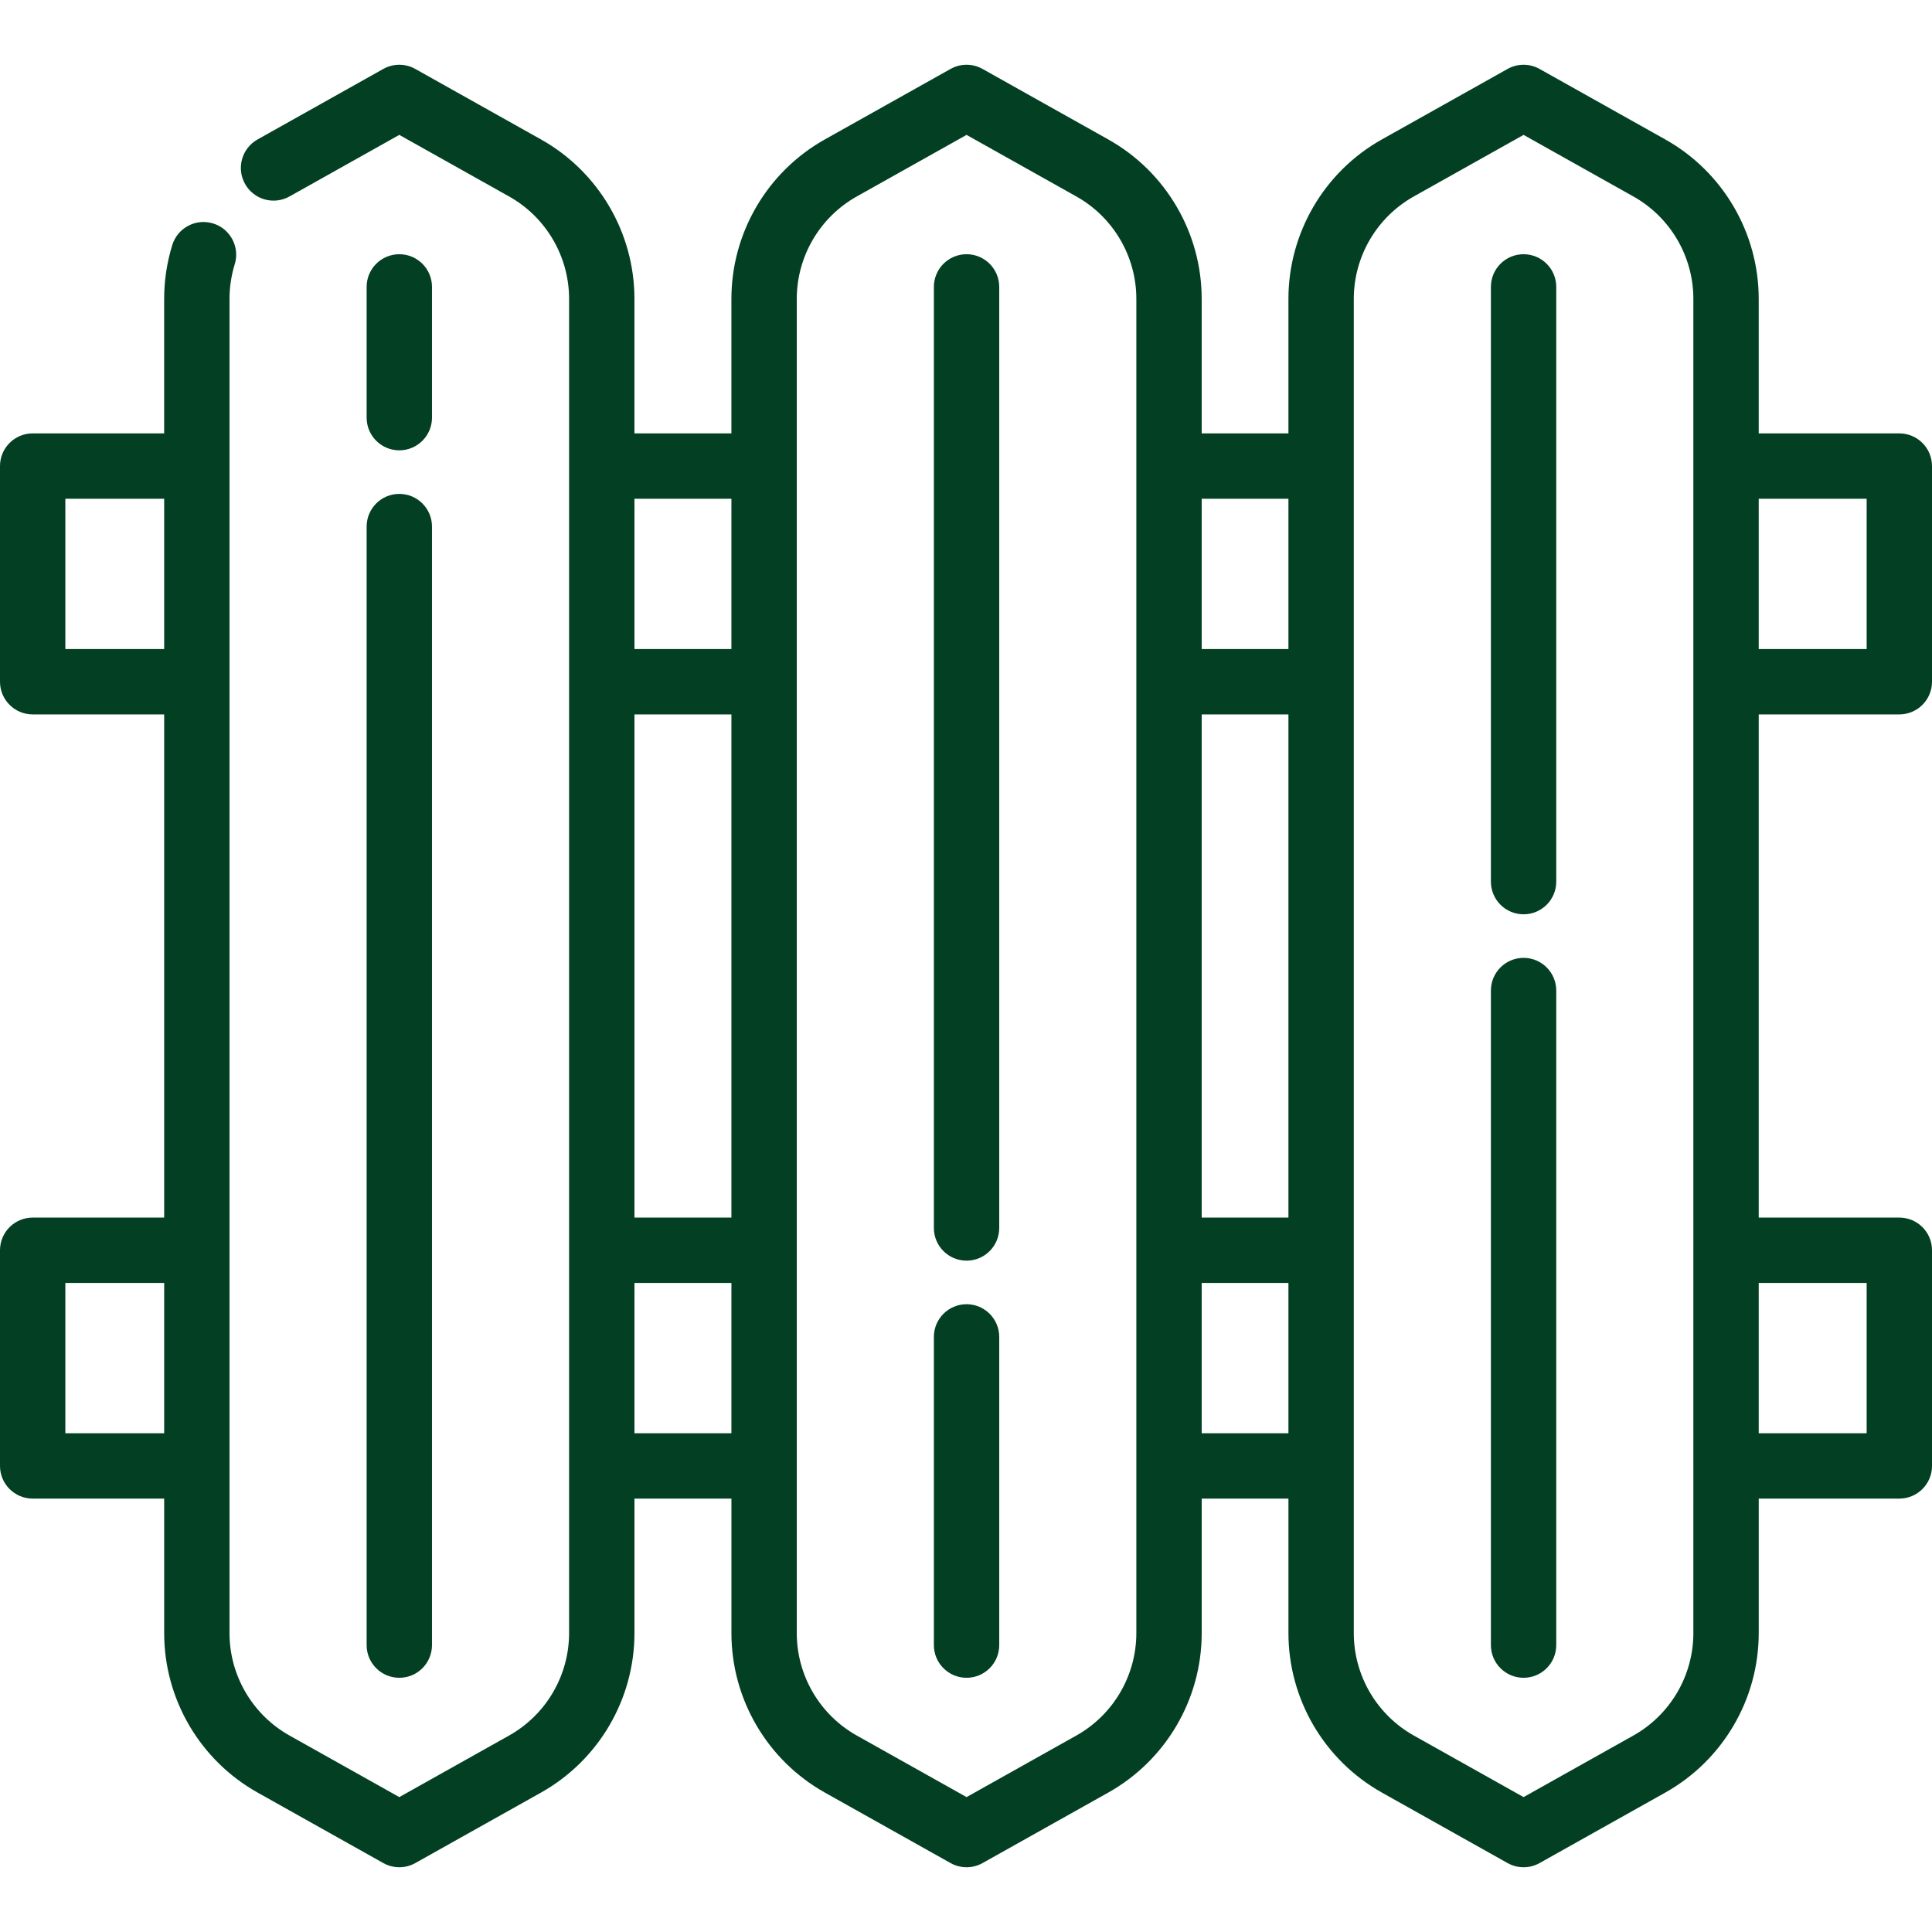
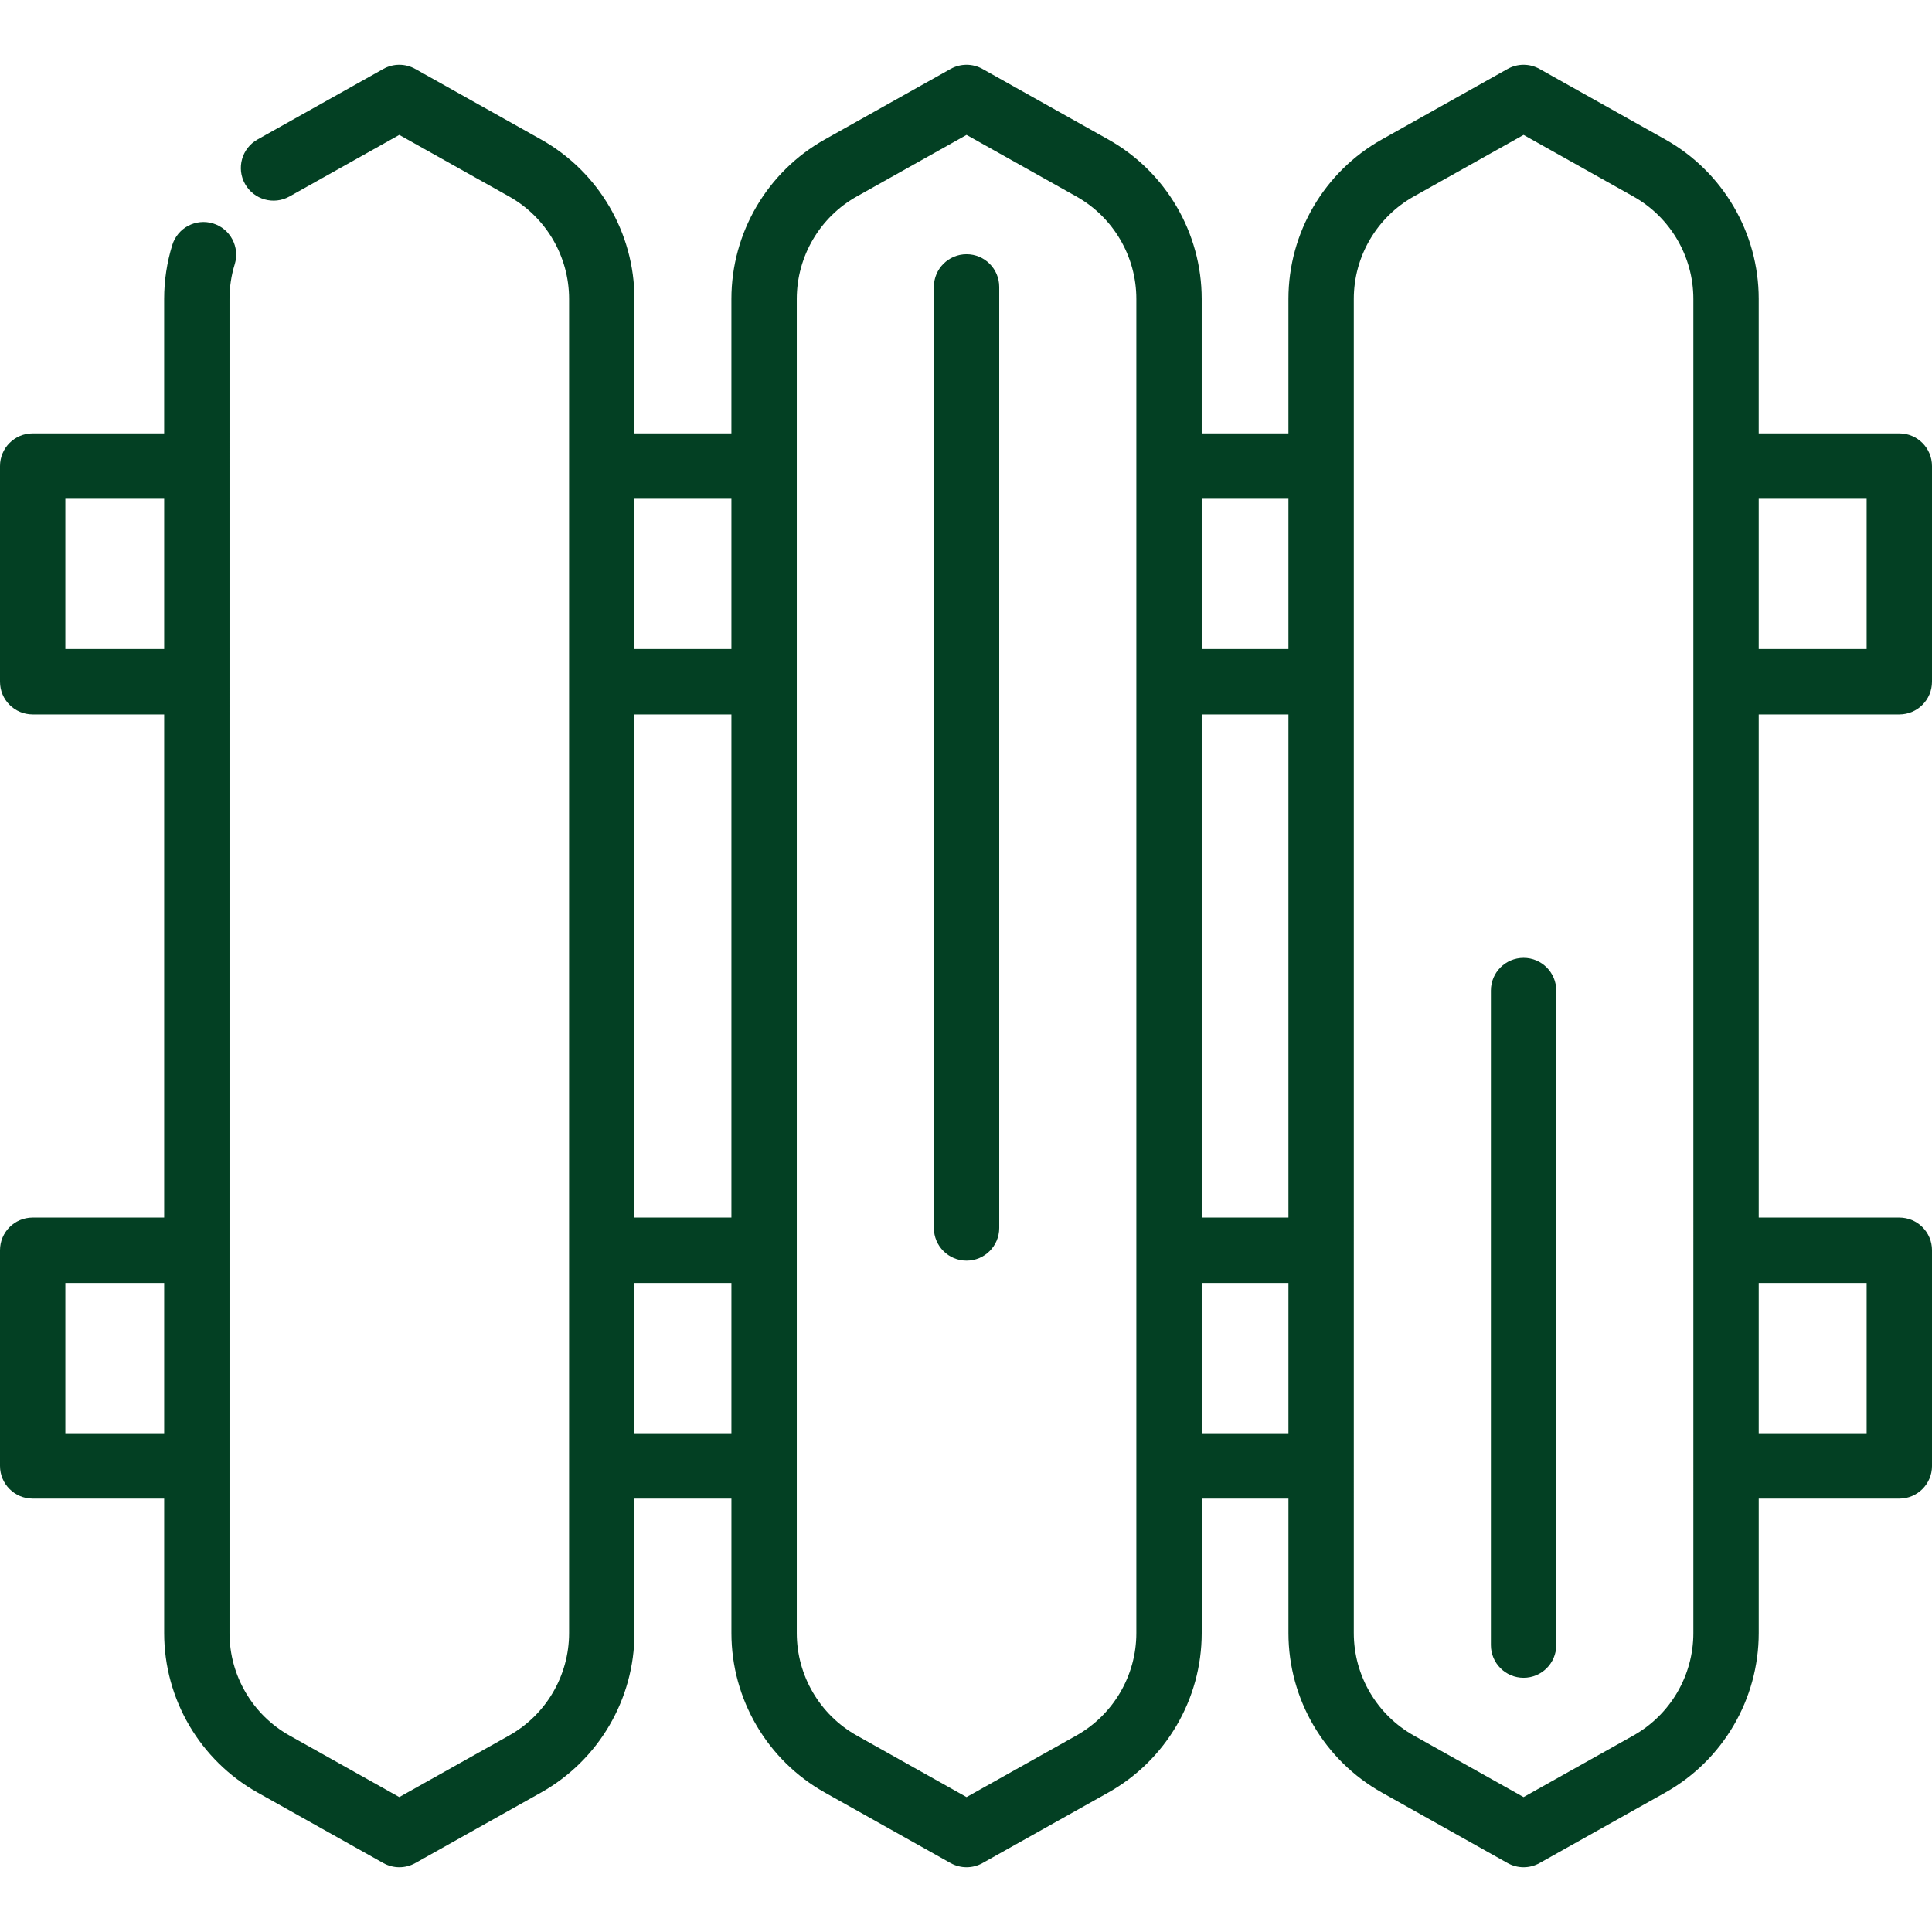
<svg xmlns="http://www.w3.org/2000/svg" width="512" height="512" x="0" y="0" viewBox="0 0 512 512" style="enable-background:new 0 0 512 512" xml:space="preserve" class="">
  <g>
    <g>
      <g>
-         <path d="M105.821,130.886c-4.782,0-8.66,3.877-8.66,8.66v296.423c0,4.782,3.877,8.66,8.66,8.66s8.66-3.877,8.66-8.66V139.546 C114.481,134.763,110.604,130.886,105.821,130.886z" fill="#034023" data-original="#000000" style="" class="" />
-       </g>
+         </g>
    </g>
    <g>
      <g>
-         <path d="M105.821,67.371c-4.782,0-8.66,3.877-8.66,8.66v34.65c0,4.782,3.877,8.66,8.66,8.66s8.66-3.877,8.66-8.66v-34.65 C114.481,71.248,110.604,67.371,105.821,67.371z" fill="#034023" data-original="#000000" style="" class="" />
-       </g>
+         </g>
    </g>
    <g>
      <g>
-         <path d="M256.147,345.632c-4.782,0-8.66,3.877-8.66,8.66v81.677c0,4.782,3.877,8.66,8.66,8.66c4.784,0,8.66-3.877,8.66-8.66 v-81.677C264.806,349.509,260.93,345.632,256.147,345.632z" fill="#034023" data-original="#000000" style="" class="" />
-       </g>
+         </g>
    </g>
    <g>
      <g>
        <path d="M256.147,67.371c-4.782,0-8.66,3.877-8.66,8.66v249.396c0,4.782,3.877,8.66,8.66,8.66c4.784,0,8.66-3.877,8.66-8.66 V76.031C264.806,71.248,260.93,67.371,256.147,67.371z" fill="#034023" data-original="#000000" style="" class="" />
      </g>
    </g>
    <g>
      <g>
        <path d="M403.763,253.845c-4.784,0-8.66,3.877-8.66,8.66v173.464c0,4.782,3.876,8.66,8.66,8.66c4.784,0,8.66-3.877,8.66-8.66 V262.505C412.423,257.722,408.546,253.845,403.763,253.845z" fill="#034023" data-original="#000000" style="" class="" />
      </g>
    </g>
    <g>
      <g>
-         <path d="M403.763,67.371c-4.784,0-8.66,3.877-8.66,8.66V233.64c0,4.782,3.876,8.66,8.66,8.66c4.784,0,8.66-3.877,8.66-8.66V76.031 C412.423,71.248,408.546,67.371,403.763,67.371z" fill="#034023" data-original="#000000" style="" class="" />
-       </g>
+         </g>
    </g>
    <g>
      <g>
        <path d="M503.34,189.326c4.784,0,8.66-3.877,8.66-8.66v-57.153c0-4.782-3.876-8.66-8.66-8.66h-37.262V79.216 c0-17.505-9.484-33.697-24.753-42.259l-33.328-18.69c-2.629-1.476-5.84-1.476-8.471,0l-33.326,18.69 c-15.269,8.561-24.753,24.754-24.753,42.259v35.637h-22.986V79.216c0-17.505-9.484-33.697-24.753-42.259l-33.328-18.69 c-2.629-1.476-5.84-1.476-8.47,0l-33.327,18.69c-15.269,8.561-24.753,24.754-24.753,42.259v35.637h-25.696V79.216 c0-17.505-9.484-33.697-24.753-42.259l-33.329-18.69c-2.63-1.476-5.841-1.476-8.471,0l-33.327,18.69 c-4.172,2.339-5.656,7.617-3.317,11.789c2.34,4.172,7.618,5.658,11.789,3.317l29.092-16.315l29.093,16.315 c9.81,5.501,15.904,15.905,15.904,27.152v353.568c0,11.247-6.094,21.651-15.904,27.153l-29.092,16.313l-29.092-16.313 c-9.811-5.502-15.904-15.906-15.904-27.153V79.216c0-3.115,0.464-6.201,1.381-9.172c1.41-4.57-1.153-9.418-5.723-10.827 c-4.572-1.41-9.417,1.154-10.827,5.723c-1.426,4.626-2.15,9.43-2.15,14.276v35.637H8.66c-4.782,0-8.66,3.877-8.66,8.66v57.153 c0,4.782,3.877,8.66,8.66,8.66h34.847v133.346H8.66c-4.782,0-8.66,3.877-8.66,8.66v57.153c0,4.782,3.877,8.66,8.66,8.66h34.847 v35.641c0,17.505,9.484,33.697,24.753,42.259l33.327,18.69c1.316,0.738,2.776,1.106,4.235,1.106s2.92-0.368,4.235-1.106 l33.328-18.69c15.267-8.561,24.753-24.754,24.753-42.259v-35.641h25.696v35.641c0,17.505,9.484,33.697,24.753,42.259l33.327,18.69 c1.316,0.738,2.776,1.106,4.235,1.106c1.459,0,2.92-0.368,4.235-1.106l33.329-18.69c15.267-8.563,24.751-24.754,24.751-42.259 v-35.641h22.986v35.641c0,17.504,9.485,33.697,24.753,42.259l33.327,18.69c1.315,0.738,2.775,1.106,4.235,1.106 s2.92-0.368,4.235-1.106l33.329-18.69c15.267-8.563,24.751-24.754,24.751-42.259v-35.641h37.262c4.784,0,8.66-3.877,8.66-8.66 v-57.153c0-4.782-3.876-8.66-8.66-8.66h-37.262V189.326H503.34z M466.079,132.172h28.602v39.834h-28.602V132.172z M43.507,379.823 H17.319v-39.834h26.188V379.823z M43.507,172.006H17.319v-39.834h26.188V172.006z M193.832,379.823h-25.696v-39.834h25.696 V379.823z M193.832,322.671h-25.696V189.326h25.696V322.671z M193.832,172.006h-25.696v-39.834h25.696V172.006z M301.143,432.783 c0,11.247-6.094,21.651-15.902,27.153l-29.093,16.313l-29.091-16.313c-9.811-5.502-15.904-15.906-15.904-27.153V79.216 c0-11.247,6.094-21.651,15.904-27.153l29.091-16.315l29.093,16.315c9.81,5.501,15.902,15.905,15.902,27.153V432.783z M341.448,379.823h-22.986v-39.834h22.986V379.823z M341.448,322.671h-22.986V189.326h22.986V322.671z M341.448,172.006h-22.986 v-39.834h22.986V172.006z M448.759,432.783c0,11.247-6.094,21.651-15.902,27.153l-29.093,16.313l-29.09-16.313 c-9.811-5.502-15.905-15.906-15.905-27.153V79.216c0-11.247,6.094-21.651,15.905-27.153l29.09-16.315l29.093,16.315 c9.81,5.501,15.902,15.905,15.902,27.153V432.783z M466.079,339.989h28.602v39.834h-28.602V339.989z" fill="#034023" data-original="#000000" style="" class="" />
      </g>
    </g>
    <g> </g>
    <g> </g>
    <g> </g>
    <g> </g>
    <g> </g>
    <g> </g>
    <g> </g>
    <g> </g>
    <g> </g>
    <g> </g>
    <g> </g>
    <g> </g>
    <g> </g>
    <g> </g>
    <g> </g>
  </g>
</svg>